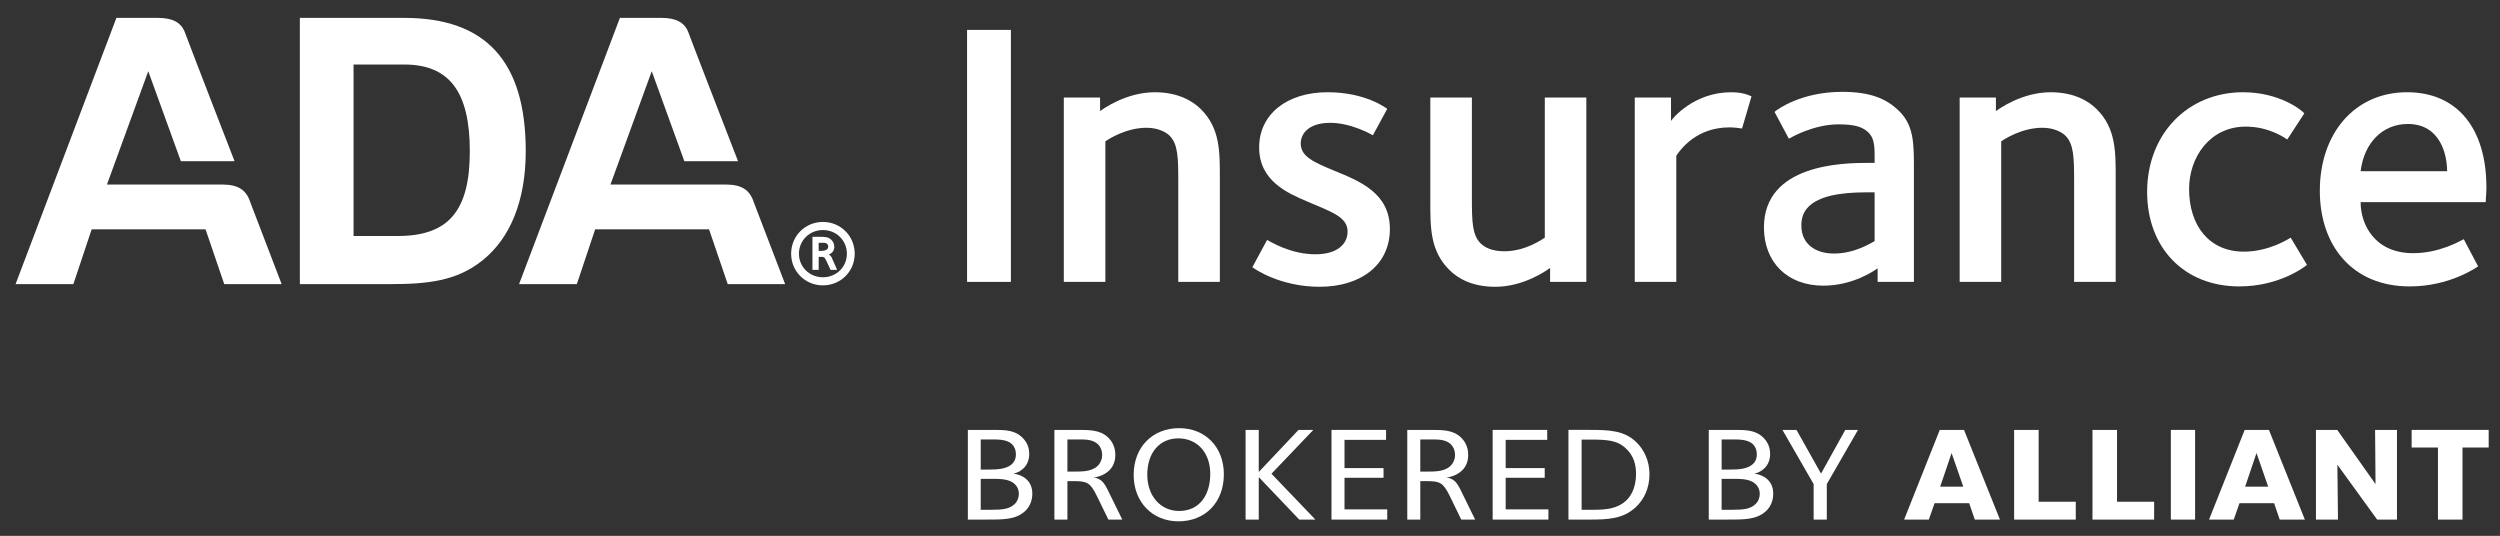
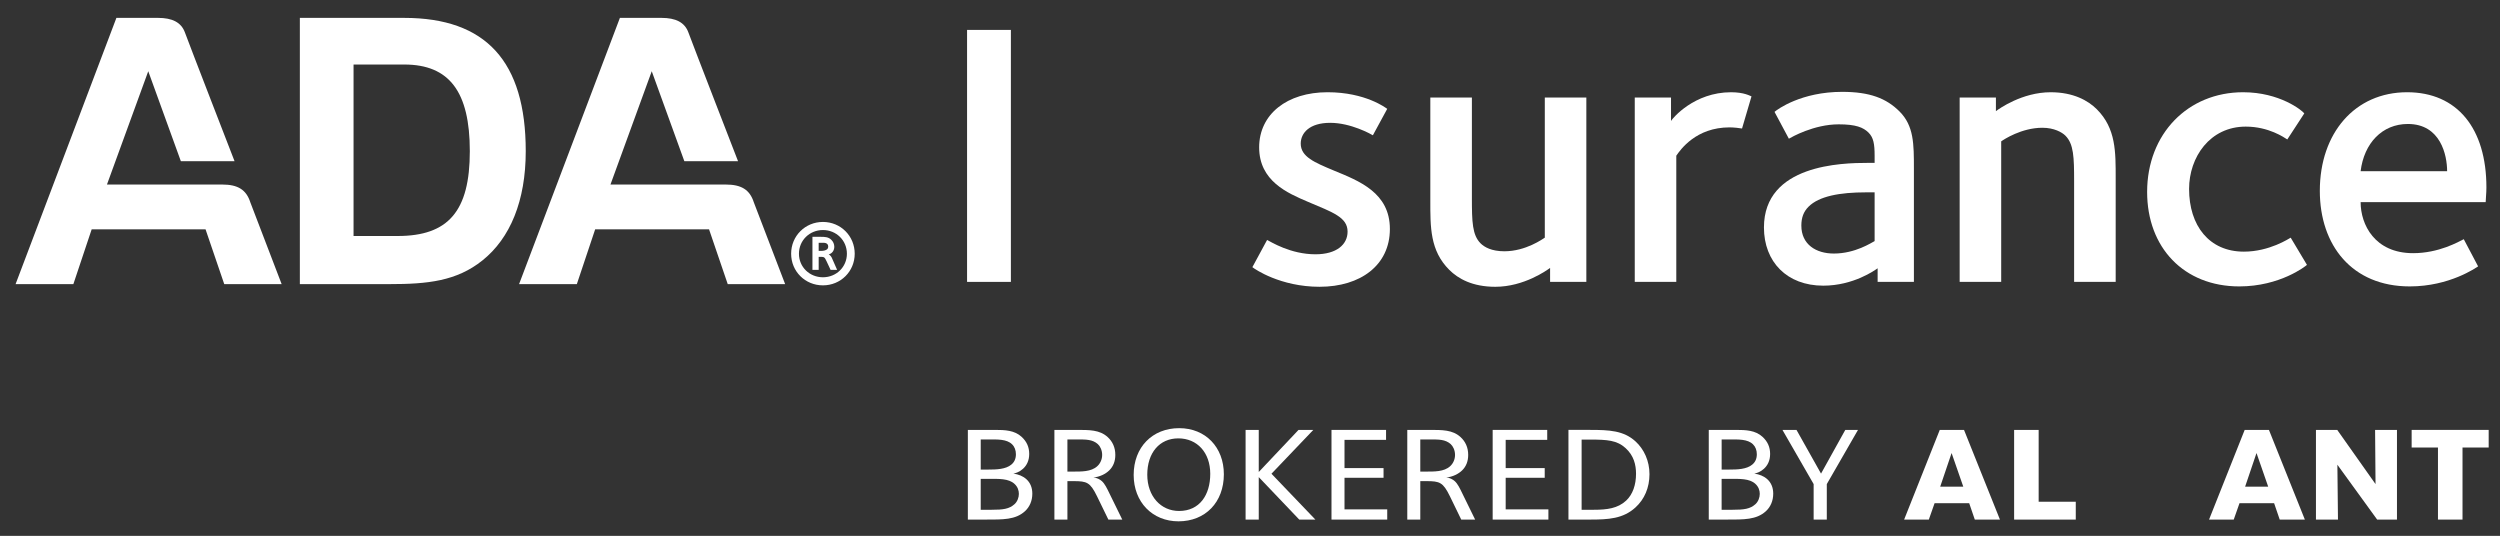
<svg xmlns="http://www.w3.org/2000/svg" id="Layer_1" version="1.1" viewBox="0 0 401.2 86">
  <rect x="0" y="0" width="401.2" height="86" fill="#333333" stroke="none" />
  <defs>
    <style>
      .st0 {
        fill: #fff;
      }
    </style>
  </defs>
  <g>
    <path class="st0" d="M155.195,45.237V4.8h7.033v40.437h-7.033Z" />
-     <path class="st0" d="M189.09,45.237v-16.188c0-3.818-.062-5.941-1.393-7.274-.545-.545-1.819-1.272-3.7-1.272-3.335,0-6.182,1.878-6.609,2.182v22.553h-6.667V15.651h5.819v2.182c.488-.362,4.183-3.03,8.793-3.03,3.638,0,6.002,1.334,7.395,2.726,3.094,3.094,3.032,6.853,3.032,11.157v16.55h-6.67Z" />
    <path class="st0" d="M211.773,46.023c-6.306,0-10.427-2.847-10.792-3.15l2.364-4.366c.606.303,3.757,2.302,7.76,2.302,3.397,0,5.154-1.575,5.154-3.636,0-2.305-2.364-3.091-6.367-4.79-3.274-1.395-7.822-3.335-7.822-8.731,0-5.334,4.486-8.85,10.972-8.85,6.126,0,9.399,2.546,9.579,2.667l-2.302,4.242c-.303-.18-3.515-1.999-6.85-1.999s-4.728,1.637-4.728,3.333c0,2.122,2.241,3.032,5.273,4.306,4.122,1.696,9.034,3.577,9.034,9.397s-4.728,9.274-11.275,9.274Z" />
    <path class="st0" d="M248.759,45.237v-2.243c-.488.362-4.183,3.03-8.793,3.03-3.638,0-5.941-1.272-7.395-2.726-3.094-3.094-3.032-6.85-3.032-11.154V15.651h6.67v16.126c0,3.818.062,5.941,1.393,7.274.606.606,1.758,1.274,3.818,1.274,3.458,0,6.187-2.002,6.49-2.184V15.651h6.666v29.586h-5.818Z" />
-     <path class="st0" d="M279.562,20.623c-.303-.062-1.331-.182-1.999-.182-5.396,0-7.883,3.577-8.551,4.546v20.25h-6.666V15.651h5.818v3.759c.242-.424,3.7-4.607,9.641-4.607,2.122,0,3.094.606,3.274.666l-1.516,5.154Z" />
+     <path class="st0" d="M279.562,20.623c-.303-.062-1.331-.182-1.999-.182-5.396,0-7.883,3.577-8.551,4.546v20.25h-6.666V15.651h5.818v3.759c.242-.424,3.7-4.607,9.641-4.607,2.122,0,3.094.606,3.274.666Z" />
    <path class="st0" d="M301.322,45.237v-2.184c-.422.303-3.88,2.79-8.726,2.79-5.822,0-9.518-3.821-9.518-9.338,0-10.124,12.55-10.366,16.671-10.366h1.09v-1.154c0-1.878-.18-2.909-.971-3.698-.848-.848-2.061-1.334-4.79-1.334-3.998,0-7.575,2.061-8.002,2.305l-2.302-4.304c.483-.426,4.306-3.214,10.854-3.214,4.425,0,7.092,1.03,9.214,3.153,2.302,2.305,2.302,5.214,2.302,9.155v18.187h-5.822ZM300.838,30.868h-1.393c-4.183,0-7.518.606-9.214,2.305-.791.786-1.151,1.758-1.151,3.03,0,3.032,2.364,4.486,5.211,4.486,3.454,0,6.064-1.758,6.547-1.999v-7.822Z" />
    <path class="st0" d="M332.854,45.237v-16.188c0-3.818-.062-5.941-1.393-7.274-.545-.545-1.819-1.272-3.7-1.272-3.335,0-6.182,1.878-6.609,2.182v22.553h-6.666V15.651h5.818v2.182c.488-.362,4.183-3.03,8.793-3.03,3.638,0,6.002,1.334,7.395,2.726,3.094,3.094,3.032,6.853,3.032,11.157v16.55h-6.67Z" />
    <path class="st0" d="M359.366,45.964c-8.911,0-14.795-6.244-14.795-15.158,0-9.335,6.547-16.003,15.402-16.003,5.879,0,9.456,2.909,9.821,3.394l-2.729,4.183c-.483-.303-2.97-2.061-6.67-2.061-5.756,0-9.091,4.91-9.091,10.003,0,5.879,3.212,10.062,8.788,10.062,4.126,0,7.277-2.122,7.518-2.243l2.61,4.366c-.185.182-4.306,3.456-10.854,3.456Z" />
    <path class="st0" d="M398.901,32.443h-20.068c0,3.579,2.241,8.186,8.428,8.186,4.122,0,7.272-1.819,8.125-2.243l2.302,4.363c-.303.182-4.548,3.214-10.972,3.214-9.276,0-14.43-6.609-14.43-15.338,0-9.276,5.638-15.823,14.004-15.823,8.063,0,12.73,5.82,12.73,15.276,0,.971-.118,1.881-.118,2.364ZM386.413,19.896c-4.126,0-7.035,3.091-7.58,7.578h13.881c0-2.546-1.028-7.578-6.301-7.578Z" />
  </g>
  <g>
    <path class="st0" d="M45.2,45.6h-9.212l-3.003-8.797H14.712l-2.94,8.797H2.499L18.68,2.87h6.682c2.267,0,3.724.708,4.318,2.35.59,1.64,7.959,20.645,7.959,20.645h-8.617l-5.23-14.435-6.628,18.185h18.505c2.482,0,3.847.81,4.503,2.854l5.029,13.131Z" />
    <path class="st0" d="M126,45.6h-9.212l-3.001-8.797h-18.275l-2.942,8.797h-9.271L99.482,2.87h6.68c2.267,0,3.724.708,4.316,2.35.592,1.64,7.961,20.645,7.961,20.645h-8.617l-5.23-14.435-6.625,18.185h18.505c2.48,0,3.845.81,4.501,2.854l5.029,13.131Z" />
    <path class="st0" d="M48.121,2.871h16.756c13.08,0,19.495,6.951,19.495,21.391,0,7.965-2.494,13.971-6.952,17.534-4.16,3.326-8.798,3.8-14.916,3.8h-14.383V2.871ZM63.809,37.873c8.144,0,11.588-3.984,11.588-13.611,0-9.508-3.264-13.908-10.52-13.908h-8.139v27.519h7.071Z" />
    <path class="st0" d="M132.064,45.794c-2.847,0-5.102-2.231-5.102-5.079s2.255-5.098,5.102-5.098c2.845,0,5.1,2.25,5.1,5.098s-2.255,5.079-5.1,5.079ZM132.064,36.916c-2.141,0-3.849,1.658-3.849,3.8s1.708,3.78,3.849,3.78c2.139,0,3.847-1.639,3.847-3.78s-1.708-3.8-3.847-3.8ZM133.294,43.312l-.639-1.364c-.341-.73-.386-.73-1.092-.73h-.182v2.094h-1.002v-5.306h1.322c.682,0,1.23.024,1.684.455.32.298.502.706.502,1.142,0,.521-.275,1.047-.888,1.227.272.138.455.436.523.616l.82,1.867h-1.047ZM132.498,39.01c-.23-.071-.502-.047-.753-.047h-.365v1.298c.32,0,.64.024.957-.067.318-.09.571-.227.571-.64,0-.317-.185-.478-.41-.545Z" />
  </g>
  <g>
    <path class="st0" d="M164.481,82.045c-1.519,1.381-3.512,1.338-6.359,1.338h-2.8v-14.392h4.366c1.614,0,3.108.065,4.248,1.101.854.777,1.234,1.684,1.234,2.762,0,2.244-1.804,3.042-2.539,3.15,1.59.216,3.037,1.187,3.037,3.215,0,1.144-.427,2.136-1.187,2.826ZM162.417,71.301c-.855-.842-2.349-.777-3.654-.777h-1.376v4.833h1.21c1.305,0,2.8-.043,3.702-.798.475-.389.735-.928.735-1.662,0-.646-.213-1.208-.617-1.596ZM162.796,77.644c-.949-.863-2.491-.798-4.105-.798h-1.305v4.962h1.756c1.851,0,2.823-.129,3.678-.906.451-.41.688-1.078.688-1.64,0-.56-.19-1.144-.712-1.618Z" />
    <path class="st0" d="M177.871,83.383l-1.827-3.754c-1.091-2.223-1.613-2.417-3.749-2.417h-.997v6.171h-2.088v-14.392h3.512c2.112,0,3.749-.021,5.03,1.144.783.713,1.234,1.662,1.234,2.87,0,.992-.309,1.834-.973,2.481-.569.56-1.495,1.035-2.539,1.144.522.021,1.044.302,1.353.582.475.432.807,1.122,1.234,2.007l2.041,4.164h-2.231ZM176.186,71.278c-.855-.776-1.97-.755-3.251-.755h-1.637v5.157h.736c1.519,0,3.061.043,4.057-.863.498-.453.783-1.122.783-1.812,0-.776-.332-1.402-.688-1.727Z" />
    <path class="st0" d="M189.12,83.663c-4.176,0-7.189-3.085-7.189-7.443,0-4.444,2.99-7.509,7.308-7.509,4.223,0,7.165,3.064,7.165,7.4,0,4.488-2.966,7.552-7.284,7.552ZM189.096,70.35c-3.013,0-4.982,2.309-4.982,5.826,0,3.495,2.207,5.825,5.101,5.825,3.298,0,5.006-2.567,5.006-5.955,0-3.431-2.111-5.696-5.125-5.696Z" />
    <path class="st0" d="M208.505,83.383l-6.501-6.818v6.818h-2.112v-14.392h2.112v6.754l6.383-6.754h2.373l-6.715,7.034,7.047,7.357h-2.587Z" />
    <path class="st0" d="M213.678,83.383v-14.392h8.756v1.597h-6.668v4.531h6.265v1.554h-6.265v5.07h6.857v1.64h-8.945Z" />
    <path class="st0" d="M234.5,83.383l-1.826-3.754c-1.092-2.223-1.614-2.417-3.749-2.417h-.997v6.171h-2.088v-14.392h3.512c2.111,0,3.749-.021,5.03,1.144.783.713,1.233,1.662,1.233,2.87,0,.992-.309,1.834-.973,2.481-.569.56-1.495,1.035-2.539,1.144.522.021,1.044.302,1.353.582.475.432.807,1.122,1.234,2.007l2.04,4.164h-2.231ZM232.816,71.278c-.854-.776-1.969-.755-3.25-.755h-1.638v5.157h.735c1.519,0,3.062.043,4.058-.863.498-.453.783-1.122.783-1.812,0-.776-.332-1.402-.689-1.727Z" />
    <path class="st0" d="M239.543,83.383v-14.392h8.756v1.597h-6.668v4.531h6.265v1.554h-6.265v5.07h6.857v1.64h-8.945Z" />
    <path class="st0" d="M262.454,81.441c-1.993,1.812-4.343,1.941-7.285,1.941h-3.464v-14.392h3.488c3.061,0,5.362.108,7.261,1.834,1.399,1.273,2.254,3.172,2.254,5.265,0,2.18-.807,4.035-2.254,5.352ZM260.865,71.904c-1.377-1.251-2.942-1.359-5.671-1.359h-1.377v11.263h1.97c2.112,0,3.82-.216,5.173-1.467,1.067-.993,1.59-2.546,1.59-4.294,0-1.467-.356-2.935-1.685-4.143Z" />
    <path class="st0" d="M283.382,82.045c-1.519,1.381-3.512,1.338-6.359,1.338h-2.8v-14.392h4.366c1.613,0,3.108.065,4.247,1.101.854.777,1.233,1.684,1.233,2.762,0,2.244-1.803,3.042-2.539,3.15,1.59.216,3.037,1.187,3.037,3.215,0,1.144-.427,2.136-1.185,2.826ZM281.318,71.301c-.855-.842-2.35-.777-3.654-.777h-1.376v4.833h1.21c1.305,0,2.8-.043,3.701-.798.475-.389.736-.928.736-1.662,0-.646-.214-1.208-.617-1.596ZM281.697,77.644c-.949-.863-2.492-.798-4.106-.798h-1.305v4.962h1.756c1.851,0,2.823-.129,3.678-.906.451-.41.688-1.078.688-1.64,0-.56-.19-1.144-.711-1.618Z" />
    <path class="st0" d="M293.165,77.686v5.696h-2.112v-5.696l-5.006-8.695h2.254l3.938,7.013,3.892-7.013h2.04l-5.006,8.695Z" />
    <path class="st0" d="M316.916,83.383l-.901-2.632h-5.552l-.926,2.632h-3.963l5.719-14.392h3.892l5.766,14.392h-4.034ZM313.192,72.703l-1.827,5.394h3.701l-1.874-5.394Z" />
    <path class="st0" d="M323.226,83.383v-14.392h3.938v11.523h5.955v2.869h-9.894Z" />
-     <path class="st0" d="M335.801,83.383v-14.392h3.938v11.523h5.955v2.869h-9.894Z" />
-     <path class="st0" d="M348.377,83.383v-14.392h3.891v14.392h-3.891Z" />
    <path class="st0" d="M365.849,83.383l-.901-2.632h-5.553l-.925,2.632h-3.963l5.719-14.392h3.892l5.766,14.392h-4.034ZM362.124,72.703l-1.827,5.394h3.701l-1.874-5.394Z" />
    <path class="st0" d="M381.486,83.383l-6.383-8.803.095,8.803h-3.535v-14.392h3.416l6.146,8.695-.071-8.695h3.512v14.392h-3.179Z" />
    <path class="st0" d="M395.184,71.818v11.565h-3.939v-11.565h-4.224v-2.827h12.362v2.827h-4.199Z" />
  </g>
</svg>